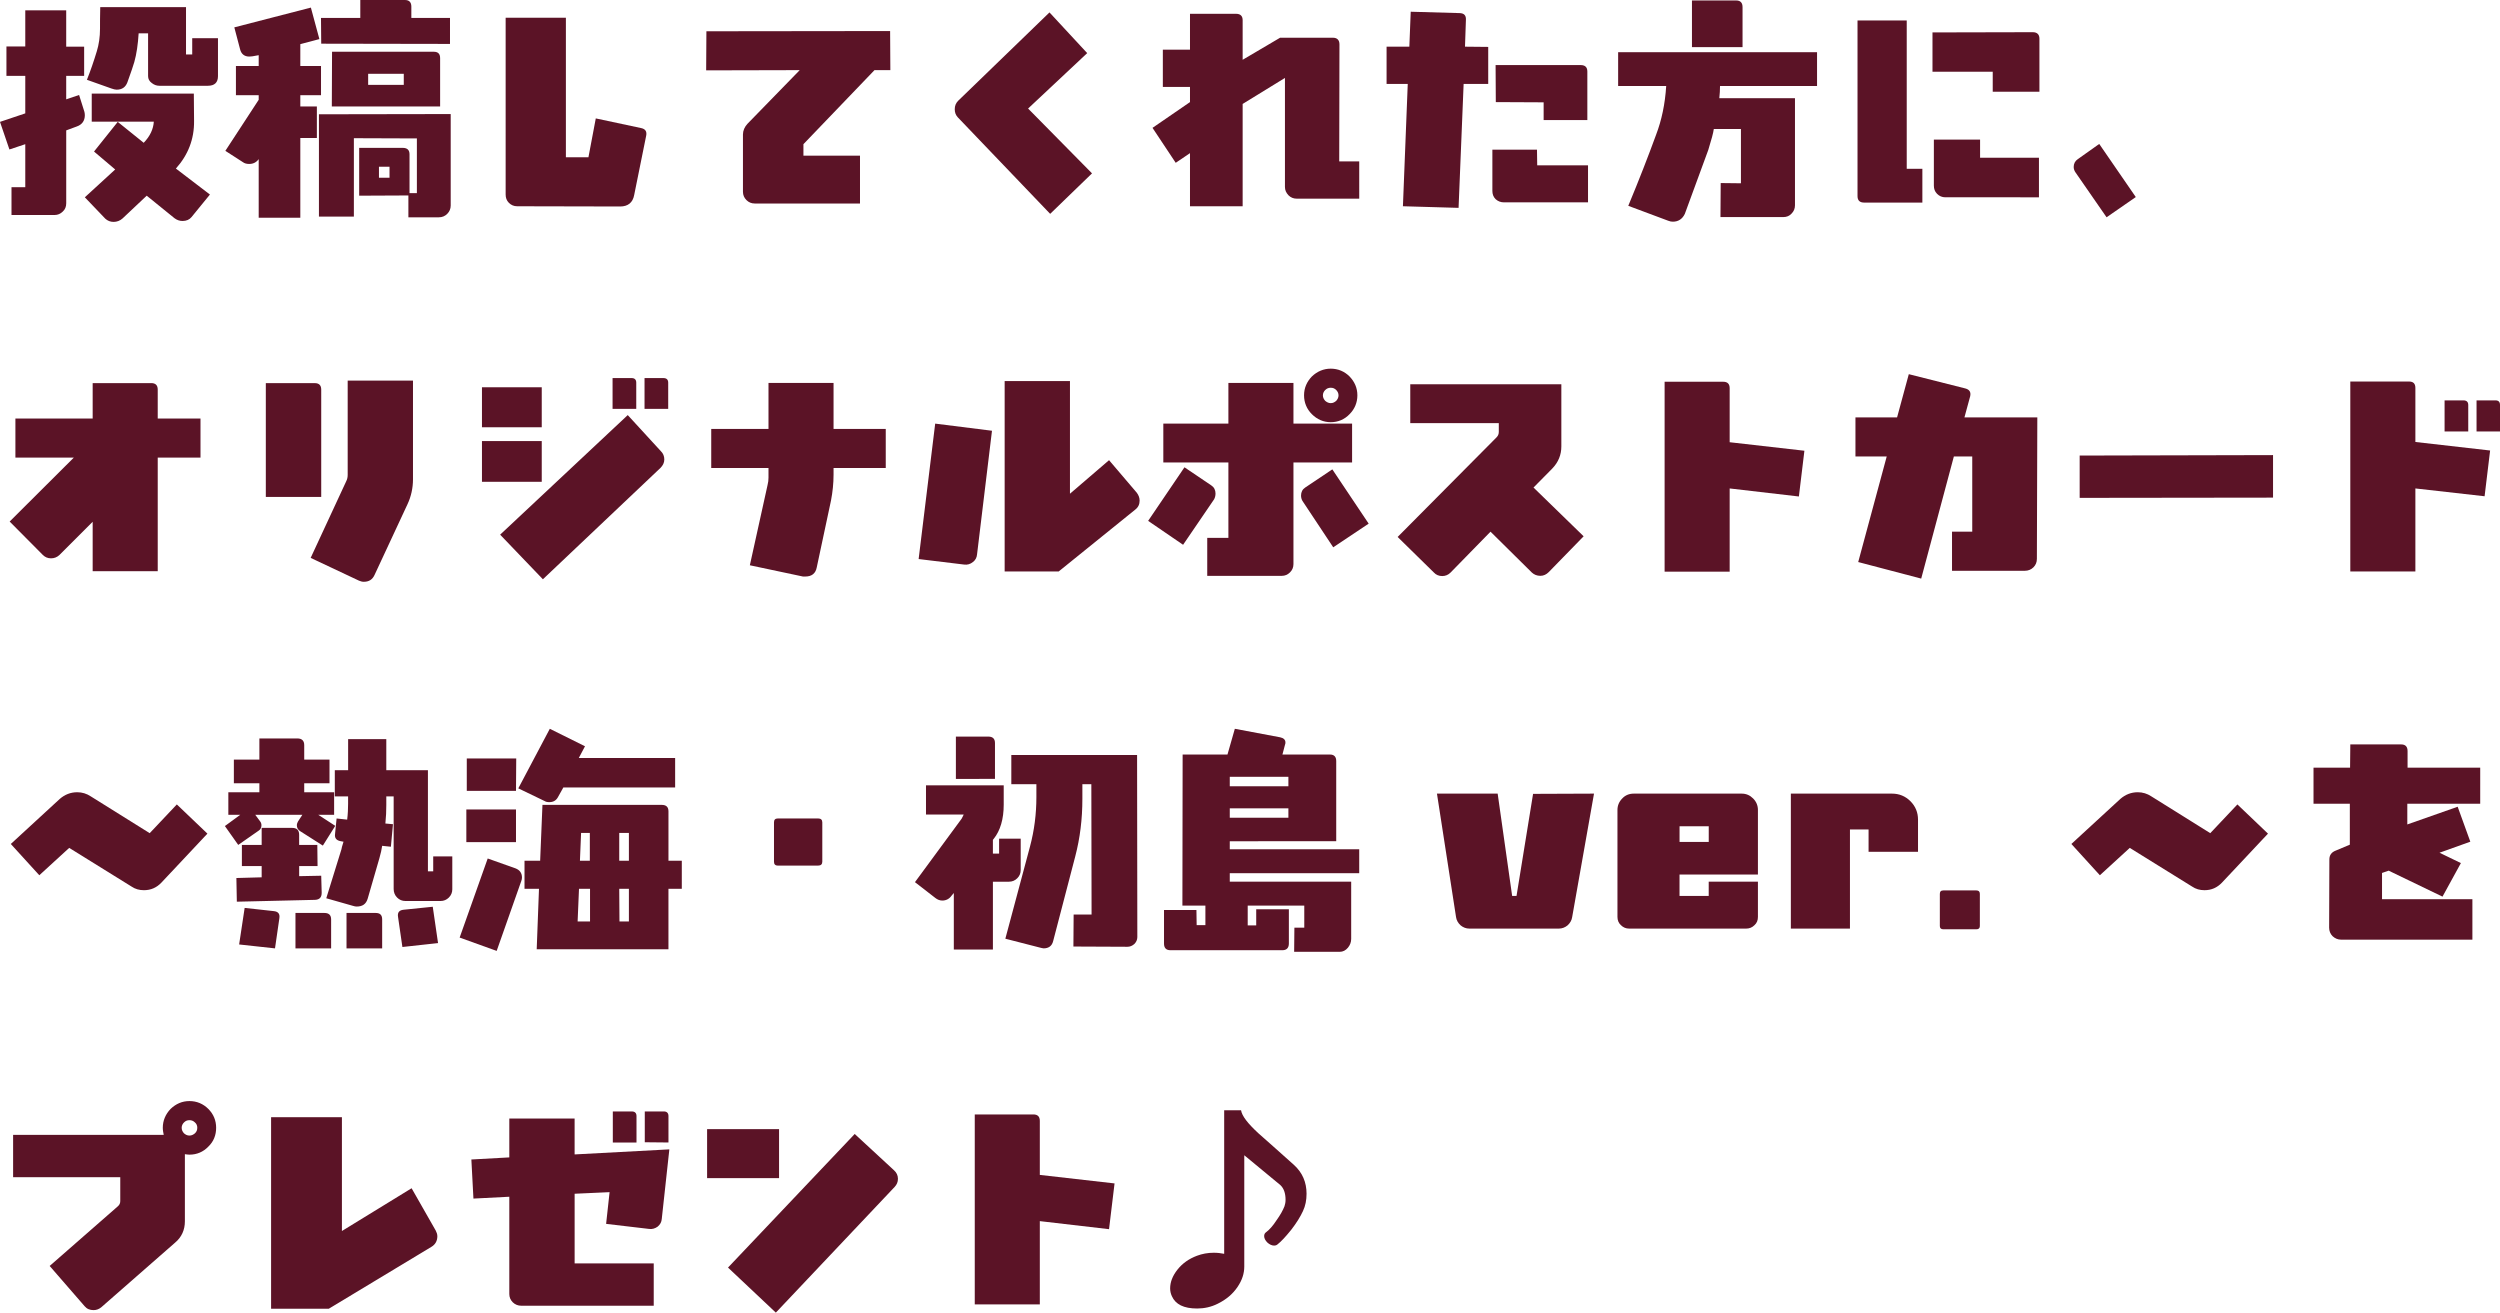
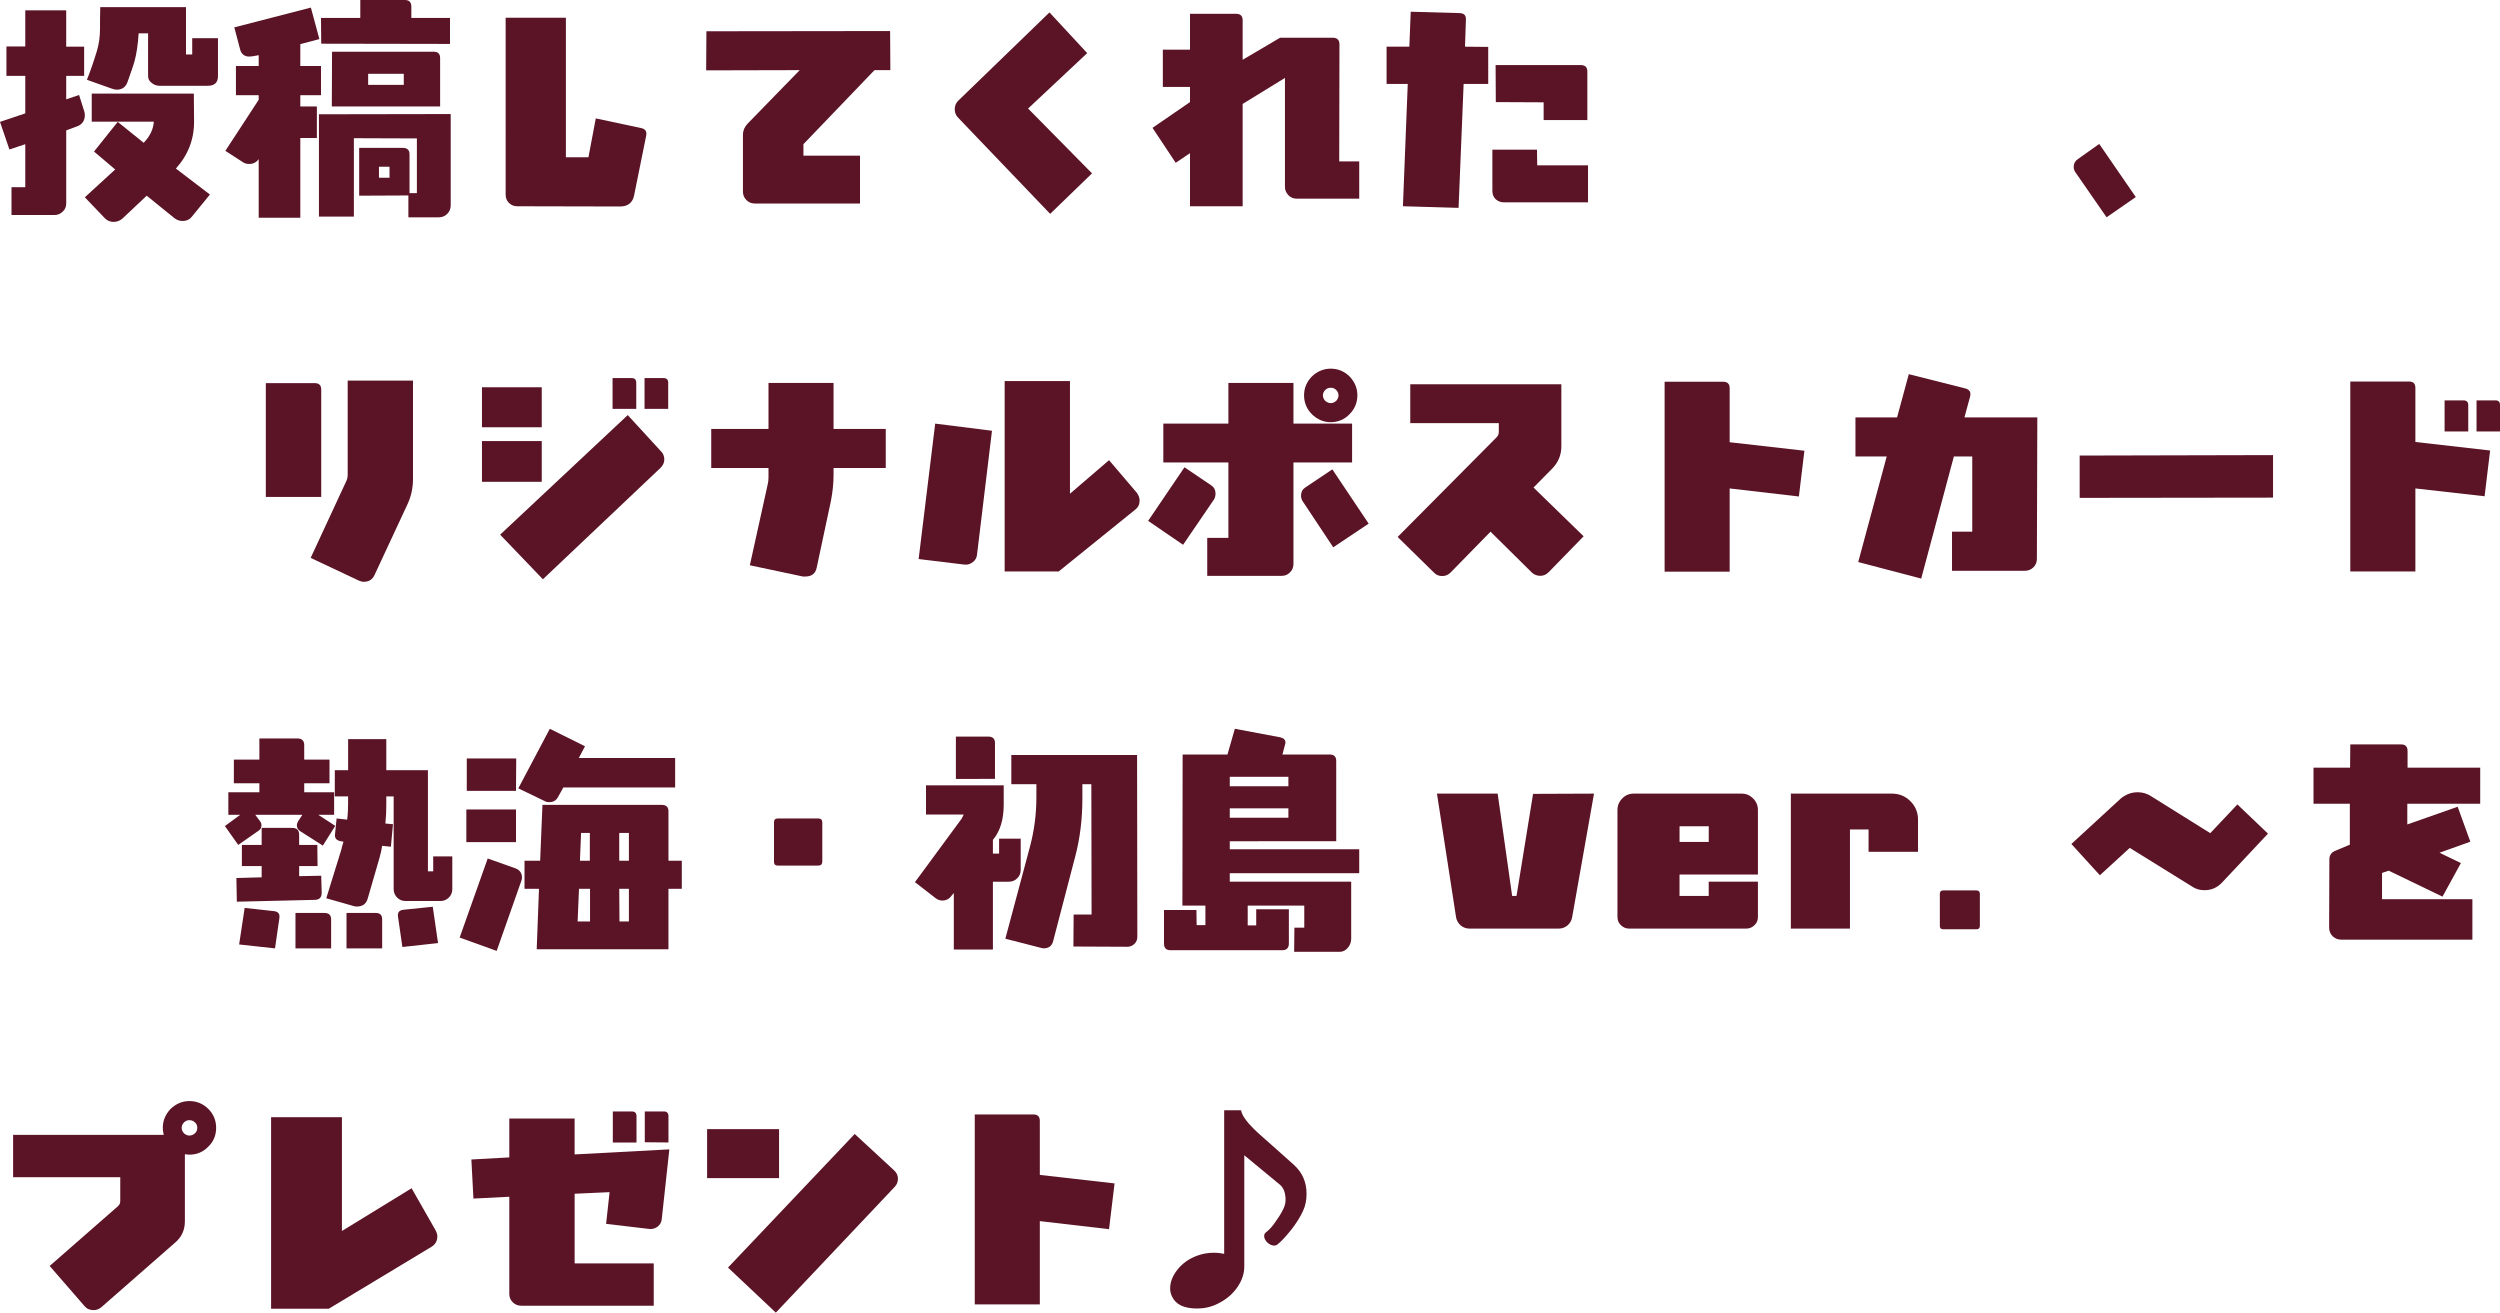
<svg xmlns="http://www.w3.org/2000/svg" version="1.1" id="レイヤー_1" x="0px" y="0px" viewBox="0 0 163.079 85.625" style="enable-background:new 0 0 163.079 85.625;" xml:space="preserve">
  <style type="text/css">
	.ドロップシャドウ{fill:none;}
	.角を丸くする_x0020_2_x0020_pt{fill:#FFFFFF;stroke:#231815;stroke-miterlimit:10;}
	.ライブ反射_x0020_X{fill:none;}
	.ベベルソフト{fill:url(#SVGID_1_);}
	.夕暮れ{fill:#FFFFFF;}
	.木の葉_GS{fill:#FFE100;}
	.ポンパドール_GS{fill-rule:evenodd;clip-rule:evenodd;fill:#4CABE1;}
	.st0{fill:#5B1326;}
	.st1{fill:#FFFFFF;}
	.st2{fill:#E85531;}
	.st3{fill:#0080CB;}
	.st4{fill:#F8BD00;}
	.st5{fill:#FAEC00;}
	.st6{fill:#F5A500;}
	.st7{fill:#F9AB38;}
	.st8{fill:#00A1E9;}
	.st9{fill:#0082C3;}
	.st10{fill:#8FD1EA;}
	.st11{fill:#E83827;}
	.st12{fill:#EF6B15;}
	.st13{fill:#ED5034;}
</style>
  <linearGradient id="SVGID_1_" gradientUnits="userSpaceOnUse" x1="-2133.307" y1="-101.495" x2="-2132.6" y2="-100.788">
    <stop offset="0" style="stop-color:#E6E7EA" />
    <stop offset="0.175" style="stop-color:#E2E3E6" />
    <stop offset="0.354" style="stop-color:#D6D7DA" />
    <stop offset="0.535" style="stop-color:#C1C4C5" />
    <stop offset="0.717" style="stop-color:#A4A8A8" />
    <stop offset="0.899" style="stop-color:#808584" />
    <stop offset="1" style="stop-color:#686E6C" />
  </linearGradient>
  <g>
    <g>
      <path class="st0" d="M5.534,7.515c0,0.36-0.18,0.615-0.524,0.735l-0.69,0.255v4.755c0,0.225-0.075,0.405-0.225,0.54    c-0.15,0.15-0.33,0.226-0.54,0.226H0.75v-1.815h0.899V9.405L0.614,9.75L0,7.95l1.649-0.555V4.95H0.42V3.03h1.229V0.675h2.67v2.37    h1.17V4.95h-1.17v1.53l0.84-0.285L5.505,7.29C5.52,7.35,5.534,7.425,5.534,7.515z M12.494,14.16    c-0.135,0.165-0.33,0.255-0.585,0.255c-0.195,0-0.36-0.06-0.525-0.18l-1.814-1.47L7.994,14.25    c-0.165,0.15-0.375,0.225-0.585,0.225s-0.39-0.074-0.54-0.21L5.534,12.87l1.98-1.815l-1.38-1.17L7.68,7.95l1.694,1.365    c0.42-0.435,0.63-0.9,0.66-1.38h-4.05v-1.83h6.66l0.015,1.785c0.015,1.185-0.39,2.22-1.185,3.105l2.22,1.695L12.494,14.16z     M6.524,1.875c0-0.36,0-0.825,0.015-1.41h5.595v3.09h0.405V2.49h1.68v2.475c0,0.42-0.225,0.63-0.659,0.63h-3.165    c-0.181,0-0.346-0.06-0.495-0.18c-0.165-0.12-0.24-0.27-0.24-0.45v-2.79H9.044C8.999,2.895,8.909,3.525,8.76,4.05    C8.699,4.26,8.55,4.71,8.31,5.37c-0.12,0.315-0.345,0.48-0.705,0.48c-0.09,0-0.195-0.03-0.33-0.075L5.67,5.205    c0.239-0.6,0.449-1.215,0.645-1.86C6.449,2.91,6.524,2.415,6.524,1.875z" />
      <path class="st0" d="M19.59,6.21v0.735h1.08V9h-1.08v5.205h-2.715V10.38c-0.15,0.21-0.36,0.315-0.615,0.315    c-0.165,0-0.3-0.03-0.42-0.12L14.7,9.84l2.175-3.33v-0.3H15.39V4.305h1.485V3.6l-0.42,0.075c-0.061,0-0.12,0.015-0.195,0.015    c-0.315,0-0.525-0.165-0.6-0.48l-0.375-1.425l4.994-1.29l0.555,2.055L19.59,2.88v1.425h1.35V6.21H19.59z M29.174,13.95    c-0.149,0.149-0.33,0.225-0.54,0.225H26.64V12.75l-3.21,0.015v-3.12h2.835c0.3,0,0.449,0.135,0.449,0.42V12.6h0.48V9.03    l-4.11-0.015v5.115h-2.279V7.455l8.595-0.015v5.97C29.399,13.62,29.324,13.799,29.174,13.95z M29.354,2.865l-8.4-0.015    l-0.015-1.68h2.564V0h2.91c0.285,0,0.42,0.15,0.42,0.435V1.17h2.521V2.865z M21.645,6.945l0.015-3.57h6.63    c0.285,0,0.42,0.135,0.42,0.42v3.15H21.645z M26.339,4.815h-2.324v0.72h2.324V4.815z M25.409,10.875H24.72v0.72h0.689V10.875z" />
      <path class="st0" d="M41.369,12.72c-0.09,0.495-0.405,0.75-0.915,0.75l-6.72-0.015c-0.21,0-0.39-0.075-0.54-0.225    c-0.149-0.15-0.21-0.33-0.21-0.54V1.155h3.93v9.104h1.471l0.479-2.535l2.955,0.63c0.285,0.06,0.39,0.225,0.33,0.51L41.369,12.72z" />
      <path class="st0" d="M57.044,4.575l-4.635,4.83v0.75h3.69v3.12h-6.87c-0.21,0-0.39-0.075-0.54-0.225    c-0.149-0.15-0.225-0.33-0.225-0.54V8.775c0-0.255,0.104-0.495,0.3-0.705l3.404-3.495L46.064,4.59l0.016-2.55l11.984-0.015    l0.015,2.55H57.044z" />
      <path class="st0" d="M68.504,13.95l-6.029-6.3c-0.135-0.15-0.195-0.315-0.195-0.525c0-0.225,0.075-0.405,0.226-0.555l5.954-5.76    l2.46,2.655L67.064,7.08l4.17,4.229L68.504,13.95z" />
      <path class="st0" d="M88.664,12.959h-4.08c-0.21,0-0.39-0.075-0.54-0.225c-0.149-0.165-0.225-0.33-0.225-0.54v-7.11L81.06,6.78    v6.675h-3.435V9.99l-0.931,0.63L75.18,8.34l2.445-1.68V5.67h-1.771V3.24h1.771V0.9h2.999c0.285,0,0.436,0.135,0.436,0.42V3.9    l2.444-1.44h3.436c0.285,0,0.435,0.15,0.435,0.435l-0.015,7.635h1.305V12.959z" />
      <path class="st0" d="M97.079,5.475h-1.604l-0.33,8.084l-3.63-0.105l0.315-7.979h-1.381v-2.43h1.485l0.09-2.28l3.21,0.09    c0.271,0.015,0.405,0.15,0.39,0.435l-0.06,1.755l1.515,0.015V5.475z M98.1,13.2c-0.21,0-0.391-0.075-0.54-0.21    c-0.15-0.15-0.21-0.33-0.21-0.54V9.765h2.91l0.015,1.02h3.314V13.2H98.1z M100.694,7.83V6.675l-3.12-0.015L97.56,4.245h5.55    c0.285,0,0.435,0.135,0.435,0.42V7.83H100.694z" />
-       <path class="st0" d="M112.199,5.61c0,0.255-0.015,0.51-0.045,0.795h4.935v6.99c0,0.21-0.074,0.39-0.225,0.541    c-0.135,0.149-0.315,0.225-0.54,0.225h-4.095l0.015-2.22l1.32,0.015v-3.54h-1.77c-0.03,0.24-0.15,0.69-0.36,1.365l-1.53,4.17    c-0.165,0.345-0.435,0.51-0.779,0.51c-0.091,0-0.195-0.015-0.301-0.06l-2.609-0.975c0.705-1.695,1.305-3.24,1.814-4.635    c0.36-0.945,0.585-1.995,0.66-3.18h-3.135V3.405h12.975V5.61H112.199z M110.369,3.075V0.03h2.88c0.285,0,0.42,0.15,0.42,0.435    v2.61H110.369z" />
-       <path class="st0" d="M121.604,13.215c-0.285,0-0.435-0.135-0.435-0.42V1.335h3.21v9.675h1.02v2.205H121.604z M129.989,5.985V4.68    h-3.93V2.115L132.6,2.1c0.284,0,0.435,0.15,0.435,0.42v3.465H129.989z M126.899,12.87c-0.21,0-0.39-0.075-0.54-0.225    s-0.21-0.33-0.21-0.54v-3h3.015v1.185h3.84v2.58H126.899z" />
      <path class="st0" d="M137.415,14.174l-2.025-2.925c-0.075-0.105-0.12-0.225-0.12-0.36c0-0.21,0.09-0.39,0.271-0.51l1.395-0.99    l2.385,3.465L137.415,14.174z" />
-       <path class="st0" d="M10.289,29.852v7.409H6.045v-3.225l-2.176,2.175c-0.149,0.135-0.329,0.21-0.54,0.21    c-0.21,0-0.39-0.075-0.539-0.225l-2.16-2.175l4.185-4.17h-3.81v-2.55h5.04v-2.311h3.824c0.271,0,0.42,0.136,0.42,0.42v1.891h2.79    v2.55H10.289z" />
      <path class="st0" d="M17.34,32.417v-7.425h3.194c0.271,0,0.42,0.136,0.42,0.42v7.005H17.34z M26.579,32.897l-2.145,4.604    c-0.135,0.3-0.36,0.45-0.705,0.45c-0.105,0-0.21-0.03-0.315-0.075l-3.149-1.484l2.325-5.011c0.06-0.119,0.09-0.255,0.09-0.404    v-6.15h4.26v6.45C26.939,31.832,26.819,32.387,26.579,32.897z" />
      <path class="st0" d="M31.439,27.872v-2.609h3.9v2.609H31.439z M31.439,31.427v-2.655h3.9v2.655H31.439z M43.334,29.972    c0,0.21-0.09,0.39-0.255,0.555l-7.665,7.26l-2.789-2.91l8.324-7.8l2.175,2.37C43.259,29.582,43.334,29.762,43.334,29.972z     M39.959,26.672v-2.01h1.245c0.195,0,0.3,0.104,0.3,0.3v1.71H39.959z M42.044,26.672v-2.01h1.23c0.21,0,0.314,0.104,0.314,0.3    v1.71H42.044z" />
      <path class="st0" d="M54.374,30.527v0.435c0,0.57-0.06,1.125-0.165,1.681l-0.93,4.364c-0.075,0.405-0.33,0.601-0.75,0.601    c-0.045,0-0.104,0-0.149,0l-3.466-0.735l1.155-5.234c0.045-0.165,0.061-0.33,0.061-0.48v-0.63h-3.735v-2.55h3.735v-3h4.244v3    h3.405v2.55H54.374z" />
      <path class="st0" d="M63.734,36.167c-0.015,0.195-0.104,0.375-0.27,0.495c-0.165,0.135-0.36,0.195-0.57,0.165l-2.97-0.36    l1.08-8.834l3.705,0.465L63.734,36.167z M74.339,32.657c0,0.24-0.09,0.435-0.285,0.585l-4.994,4.035h-3.525v-12.42h4.26v7.35    l2.55-2.189l1.815,2.13C74.279,32.312,74.339,32.477,74.339,32.657z" />
      <path class="st0" d="M77.175,35.537l-2.28-1.56l2.37-3.495l1.755,1.185c0.18,0.12,0.27,0.301,0.27,0.525    c0,0.135-0.029,0.255-0.09,0.375L77.175,35.537z M84.374,30.167v6.63c0,0.21-0.074,0.391-0.225,0.54    c-0.15,0.15-0.33,0.226-0.525,0.226H78.75v-2.476h1.38v-4.92h-4.245v-2.534h4.245v-2.655h4.244v2.655h3.825v2.534H84.374z     M86.969,35.702l-2.01-3.03c-0.06-0.104-0.09-0.225-0.09-0.345c0-0.225,0.09-0.405,0.271-0.524l1.77-1.186l2.37,3.54    L86.969,35.702z M88.034,27.017c-0.33,0.345-0.75,0.524-1.229,0.524c-0.466,0-0.886-0.18-1.23-0.524    c-0.33-0.33-0.51-0.75-0.51-1.23c0-0.479,0.18-0.885,0.51-1.229c0.345-0.33,0.765-0.51,1.23-0.51c0.479,0,0.899,0.18,1.229,0.51    c0.33,0.345,0.51,0.75,0.51,1.229C88.544,26.267,88.364,26.687,88.034,27.017z M87.164,25.442    c-0.104-0.104-0.21-0.149-0.359-0.149c-0.136,0-0.256,0.045-0.36,0.149c-0.09,0.09-0.15,0.21-0.15,0.345    c0,0.15,0.061,0.256,0.15,0.36c0.104,0.09,0.225,0.15,0.36,0.15c0.149,0,0.255-0.061,0.359-0.15c0.09-0.104,0.15-0.21,0.15-0.36    C87.314,25.652,87.254,25.532,87.164,25.442z" />
      <path class="st0" d="M101.024,37.322c-0.15,0.149-0.33,0.24-0.54,0.24c-0.225,0-0.405-0.075-0.555-0.21l-2.7-2.67l-2.61,2.67    c-0.149,0.149-0.33,0.225-0.54,0.225s-0.404-0.075-0.539-0.225l-2.37-2.325l6.449-6.495c0.105-0.104,0.15-0.225,0.15-0.359v-0.57    h-5.775v-2.535h9.855v4.05c0,0.556-0.195,1.035-0.601,1.455l-1.215,1.23l3.27,3.18L101.024,37.322z" />
      <path class="st0" d="M117.344,32.387l-4.515-0.525v5.43h-4.244v-12.39h3.824c0.271,0,0.42,0.135,0.42,0.42v3.525l4.875,0.555    L117.344,32.387z" />
      <path class="st0" d="M132.869,36.452c0,0.225-0.075,0.405-0.225,0.555c-0.15,0.15-0.346,0.226-0.556,0.226h-4.755v-2.55h1.32    v-4.905h-1.2l-2.13,7.965l-4.109-1.08l1.859-6.885h-2.039v-2.55h2.715l0.765-2.82l3.689,0.931c0.271,0.074,0.375,0.239,0.315,0.51    l-0.375,1.38h4.755L132.869,36.452z" />
      <path class="st0" d="M135.66,32.477v-2.76l12.614-0.03v2.774L135.66,32.477z" />
      <path class="st0" d="M162.074,32.372l-4.515-0.51v5.415h-4.245v-12.39h3.825c0.285,0,0.42,0.135,0.42,0.42v3.524l4.875,0.556    L162.074,32.372z M159.464,28.142v-2.025h1.23c0.21,0,0.314,0.105,0.314,0.301v1.725H159.464z M161.549,28.142v-2.025h1.23    c0.21,0,0.3,0.105,0.3,0.301v1.725H161.549z" />
-       <path class="st0" d="M10.529,57.574c-0.315,0.33-0.69,0.495-1.14,0.495c-0.301,0-0.57-0.074-0.811-0.239l-4.064-2.521l-1.95,1.785    l-1.859-2.04l3.194-2.939c0.33-0.285,0.705-0.436,1.14-0.436c0.315,0,0.615,0.09,0.886,0.271l3.84,2.399l1.77-1.875l1.995,1.905    L10.529,57.574z" />
      <path class="st0" d="M21.06,55.16l-1.485-0.945c-0.135-0.09-0.21-0.21-0.21-0.375c0-0.09,0.03-0.18,0.075-0.255l0.285-0.436    h-3.075l0.3,0.405c0.075,0.09,0.105,0.18,0.105,0.285c0,0.15-0.061,0.27-0.18,0.345l-1.335,0.931l-0.87-1.23l1.005-0.735h-0.78    v-1.47h2.025v-0.585h-1.665v-1.545h1.665v-1.38h2.475c0.3,0,0.45,0.15,0.45,0.436v0.944h1.649v1.545h-1.649v0.585h1.95v1.47H20.76    l1.109,0.721L21.06,55.16z M20.55,58.699l-5.101,0.12l-0.029-1.545l1.649-0.045v-0.734h-1.29v-1.38h1.29v-1.11h1.995    c0.3,0,0.45,0.15,0.45,0.45v0.66h1.185l0.016,1.38h-1.2v0.659l1.439-0.029l0.03,1.109C20.984,58.534,20.85,58.684,20.55,58.699z     M17.939,61.864l-2.34-0.255l0.36-2.385l1.904,0.21c0.285,0.03,0.405,0.18,0.36,0.465L17.939,61.864z M19.274,61.864v-2.31h1.89    c0.285,0,0.436,0.135,0.436,0.42v1.89H19.274z M29.279,58.549c-0.15,0.149-0.33,0.225-0.54,0.225h-2.295    c-0.21,0-0.39-0.075-0.54-0.225c-0.15-0.15-0.225-0.345-0.225-0.555V51.95h-0.48v0.569c0,0.375-0.015,0.766-0.06,1.2l0.495,0.045    l-0.136,1.47l-0.569-0.06c-0.03,0.225-0.091,0.495-0.181,0.81l-0.765,2.641c-0.105,0.345-0.33,0.51-0.72,0.51    c-0.061,0-0.15-0.015-0.24-0.045l-1.74-0.495l0.99-3.195c0-0.045,0.045-0.21,0.135-0.494l-0.165-0.03    c-0.285-0.045-0.42-0.195-0.39-0.45l0.104-1.035l0.69,0.075c0.045-0.36,0.06-0.72,0.06-1.035V51.95H21.84v-1.71h0.869v-2.025h2.49    v2.025h2.715v6.6h0.345v-0.975h1.245v2.145C29.504,58.219,29.429,58.399,29.279,58.549z M22.604,61.864v-2.31h1.905    c0.284,0,0.42,0.135,0.42,0.42v1.89H22.604z M26.249,61.774l-0.285-1.965c-0.045-0.285,0.075-0.435,0.36-0.465l1.905-0.195    l0.345,2.37L26.249,61.774z" />
      <path class="st0" d="M32.399,62.029l-2.415-0.87L31.814,56l1.815,0.645c0.27,0.105,0.42,0.3,0.42,0.601    c0,0.074-0.016,0.149-0.045,0.225L32.399,62.029z M30.42,54.934v-2.13h3.239v2.13H30.42z M33.659,51.589h-3.21v-2.115h3.226    L33.659,51.589z M36.749,51.365l-0.359,0.645c-0.12,0.21-0.3,0.315-0.556,0.315c-0.119,0-0.225-0.016-0.314-0.075l-1.71-0.825    l2.055-3.885l2.295,1.14l-0.405,0.766h6.285v1.92H36.749z M43.604,57.979v3.945H35.01l0.149-3.945h-0.944v-1.83h1.02l0.15-3.645    h7.784c0.285,0,0.436,0.135,0.436,0.42v3.225h0.87v1.83H43.604z M38.489,57.979h-0.72l-0.09,2.13h0.81V57.979z M38.475,54.334    h-0.57l-0.075,1.814h0.646V54.334z M41.024,54.334h-0.63v1.814h0.63V54.334z M41.024,57.979h-0.63l0.015,2.13h0.615V57.979z" />
      <path class="st0" d="M53.369,56.464h-2.625c-0.18,0-0.255-0.09-0.255-0.255v-2.565c0-0.165,0.075-0.255,0.255-0.255h2.625    c0.181,0,0.271,0.09,0.271,0.255v2.565C53.64,56.375,53.55,56.464,53.369,56.464z" />
      <path class="st0" d="M66.359,57.29c-0.15,0.149-0.33,0.225-0.54,0.225h-1.05v4.425h-2.55V58.25l-0.15,0.18    c-0.149,0.21-0.359,0.315-0.6,0.315c-0.165,0-0.315-0.061-0.45-0.165l-1.335-1.035l3.045-4.14c0.045-0.075,0.09-0.181,0.135-0.271    h-2.46v-1.905h5.07v1.261c0,0.944-0.226,1.694-0.646,2.22l-0.06,0.075v0.899h0.405v-0.975h1.409v2.04    C66.584,56.959,66.51,57.139,66.359,57.29z M62.354,50.809v-2.76h2.115c0.285,0,0.435,0.136,0.435,0.42v2.34H62.354z     M73.994,61.579c-0.135,0.12-0.285,0.181-0.45,0.181l-3.524-0.016l0.015-2.085h1.17l-0.015-8.504h-0.585v0.96    c0,1.305-0.15,2.55-0.465,3.75l-1.44,5.52c-0.075,0.314-0.285,0.479-0.63,0.479c-0.03,0-0.075-0.015-0.15-0.029l-2.34-0.601    l1.605-6c0.285-1.064,0.42-2.145,0.42-3.239v-0.84H65.97V49.25h8.204l0.016,11.88C74.189,61.309,74.114,61.459,73.994,61.579z" />
      <path class="st0" d="M80.22,56.959v0.555h7.92v3.735c0,0.21-0.075,0.404-0.211,0.569c-0.149,0.18-0.329,0.271-0.539,0.271h-2.971    l0.016-1.575h0.645v-1.44H81.39v1.29h0.555v-1.05h2.13v2.235c0,0.285-0.149,0.435-0.42,0.435H76.35    c-0.285,0-0.42-0.149-0.42-0.435v-2.19h2.115l0.015,0.99h0.57v-1.275h-1.5l0.015-9.854h2.925l0.48-1.68l2.954,0.555    c0.226,0.045,0.346,0.165,0.346,0.33c0,0.045,0,0.105-0.03,0.165l-0.165,0.63h3.104c0.271,0,0.405,0.15,0.405,0.42v5.235H80.22    v0.524h8.444v1.561H80.22z M84.044,50.674H80.22v0.615h3.824V50.674z M84.044,52.729H80.22v0.615h3.824V52.729z" />
      <path class="st0" d="M102.555,59.824c-0.03,0.21-0.136,0.391-0.301,0.54c-0.164,0.136-0.359,0.21-0.569,0.21H95.85    c-0.21,0-0.405-0.074-0.57-0.21c-0.165-0.149-0.27-0.33-0.3-0.54l-1.245-8.055h3.96l0.945,6.675h0.285l1.08-6.659l3.975-0.016    L102.555,59.824z" />
      <path class="st0" d="M114.449,60.349c-0.15,0.15-0.33,0.225-0.54,0.225h-7.635c-0.21,0-0.39-0.074-0.54-0.225    c-0.15-0.135-0.225-0.315-0.225-0.54v-6.975c0-0.285,0.104-0.54,0.314-0.75c0.195-0.21,0.45-0.315,0.75-0.315h7.035    c0.3,0,0.54,0.105,0.75,0.315s0.314,0.465,0.314,0.75v4.215h-5.114v1.395h1.904v-0.93h3.21v2.295    C114.674,60.034,114.599,60.214,114.449,60.349z M111.464,53.899h-1.904v1.021h1.904V53.899z" />
      <path class="st0" d="M121.89,55.564v-1.455h-1.215v6.465h-3.855v-8.805h6.6c0.465,0,0.87,0.165,1.2,0.495s0.495,0.735,0.495,1.2    v2.1H121.89z" />
      <path class="st0" d="M128.924,60.619h-2.16c-0.149,0-0.225-0.074-0.225-0.21v-2.1c0-0.15,0.075-0.225,0.225-0.225h2.16    c0.15,0,0.225,0.074,0.225,0.225v2.1C129.148,60.544,129.074,60.619,128.924,60.619z" />
      <path class="st0" d="M144.943,57.574c-0.315,0.33-0.69,0.495-1.14,0.495c-0.301,0-0.57-0.074-0.811-0.239l-4.064-2.521    l-1.95,1.785l-1.859-2.04l3.194-2.939c0.33-0.285,0.705-0.436,1.14-0.436c0.315,0,0.615,0.09,0.886,0.271l3.84,2.399l1.77-1.875    l1.995,1.905L144.943,57.574z" />
      <path class="st0" d="M161.788,52.429h-4.755v1.351l3.285-1.155l0.825,2.28l-2.01,0.72l1.395,0.675l-1.2,2.189l-3.51-1.694    l-0.435,0.149v1.71h5.895v2.641h-8.564c-0.21,0-0.391-0.075-0.556-0.226c-0.149-0.149-0.225-0.345-0.225-0.555l0.015-4.455    c0-0.27,0.136-0.465,0.405-0.569l0.93-0.391v-2.67h-2.369v-2.354h2.385l0.015-1.516h3.315c0.284,0,0.42,0.15,0.42,0.436v1.08    h4.739V52.429z" />
      <path class="st0" d="M13.589,74.796c-0.33,0.345-0.75,0.524-1.229,0.524c-0.09,0-0.195-0.015-0.3-0.03v4.38    c0,0.556-0.21,1.035-0.646,1.396L6.6,85.281c-0.15,0.12-0.315,0.18-0.495,0.18c-0.24,0-0.435-0.075-0.585-0.255l-2.28-2.625    l4.44-3.885c0.104-0.09,0.165-0.195,0.165-0.345v-1.561h-6.99v-2.76h9.825c-0.03-0.149-0.061-0.3-0.061-0.465    c0-0.465,0.18-0.885,0.51-1.229c0.346-0.33,0.75-0.511,1.23-0.511c0.479,0,0.899,0.181,1.229,0.511    c0.346,0.345,0.511,0.765,0.511,1.229C14.1,74.046,13.935,74.466,13.589,74.796z M12.719,73.221    c-0.104-0.105-0.225-0.15-0.359-0.15c-0.15,0-0.255,0.045-0.36,0.15c-0.09,0.09-0.149,0.21-0.149,0.345    c0,0.15,0.06,0.255,0.149,0.36c0.105,0.09,0.21,0.149,0.36,0.149c0.135,0,0.255-0.06,0.359-0.149c0.105-0.105,0.15-0.21,0.15-0.36    C12.869,73.431,12.824,73.311,12.719,73.221z" />
      <path class="st0" d="M28.529,80.646c0,0.3-0.135,0.54-0.39,0.689l-6.69,4.035h-3.765V72.876h4.62V80.3l4.545-2.789l1.574,2.76    C28.484,80.391,28.529,80.51,28.529,80.646z" />
      <path class="st0" d="M43.169,79.505c-0.015,0.21-0.104,0.375-0.27,0.511c-0.165,0.119-0.36,0.18-0.556,0.149l-2.805-0.33    l0.226-2.069l-2.28,0.104v4.545h5.16v2.76h-8.64c-0.21,0-0.405-0.075-0.556-0.225c-0.149-0.15-0.225-0.33-0.225-0.54v-6.345    l-2.34,0.12l-0.135-2.55l2.475-0.136v-2.534h4.26v2.34l6.18-0.33L43.169,79.505z M39.975,74.526v-2.024h1.245    c0.194,0,0.3,0.104,0.3,0.3v1.725H39.975z M42.06,74.511v-2.01h1.244c0.195,0,0.301,0.104,0.301,0.3v1.725L42.06,74.511z" />
      <path class="st0" d="M46.125,76.851v-3.195h4.694v3.195H46.125z M50.609,85.625l-3.12-2.939l8.265-8.715l2.565,2.37    c0.165,0.149,0.255,0.329,0.255,0.555c0,0.21-0.075,0.375-0.21,0.524L50.609,85.625z" />
      <path class="st0" d="M72.344,80.181l-4.515-0.525v5.43h-4.244v-12.39h3.824c0.271,0,0.42,0.135,0.42,0.42v3.525l4.875,0.555    L72.344,80.181z" />
      <g>
        <path class="st0" d="M83.112,81.252c-0.141,0-0.296-0.07-0.437-0.197c-0.141-0.141-0.212-0.282-0.212-0.423     c0-0.112,0.043-0.197,0.127-0.253c0.212-0.155,0.438-0.409,0.677-0.775c0.254-0.353,0.423-0.663,0.522-0.917     c0.042-0.127,0.07-0.268,0.07-0.423c0-0.423-0.113-0.748-0.339-0.959c-0.521-0.437-1.312-1.085-2.354-1.946v7.261     c0,0.451-0.141,0.888-0.437,1.325c-0.311,0.465-0.748,0.832-1.298,1.1c-0.423,0.212-0.874,0.311-1.339,0.311     c-0.874,0-1.41-0.268-1.649-0.804c-0.071-0.155-0.113-0.324-0.113-0.508c0-0.409,0.155-0.817,0.479-1.227     c0.324-0.409,0.747-0.705,1.269-0.902c0.339-0.127,0.705-0.197,1.1-0.197c0.24,0,0.466,0.028,0.677,0.07v-9.362h1.101     c0.056,0.367,0.437,0.86,1.142,1.509c0.521,0.451,1.283,1.142,2.298,2.044c0.564,0.507,0.832,1.142,0.832,1.889     c0,0.409-0.07,0.79-0.239,1.142c-0.17,0.367-0.423,0.775-0.762,1.212c-0.353,0.437-0.648,0.761-0.902,0.959     C83.253,81.238,83.183,81.252,83.112,81.252z" />
      </g>
    </g>
  </g>
</svg>